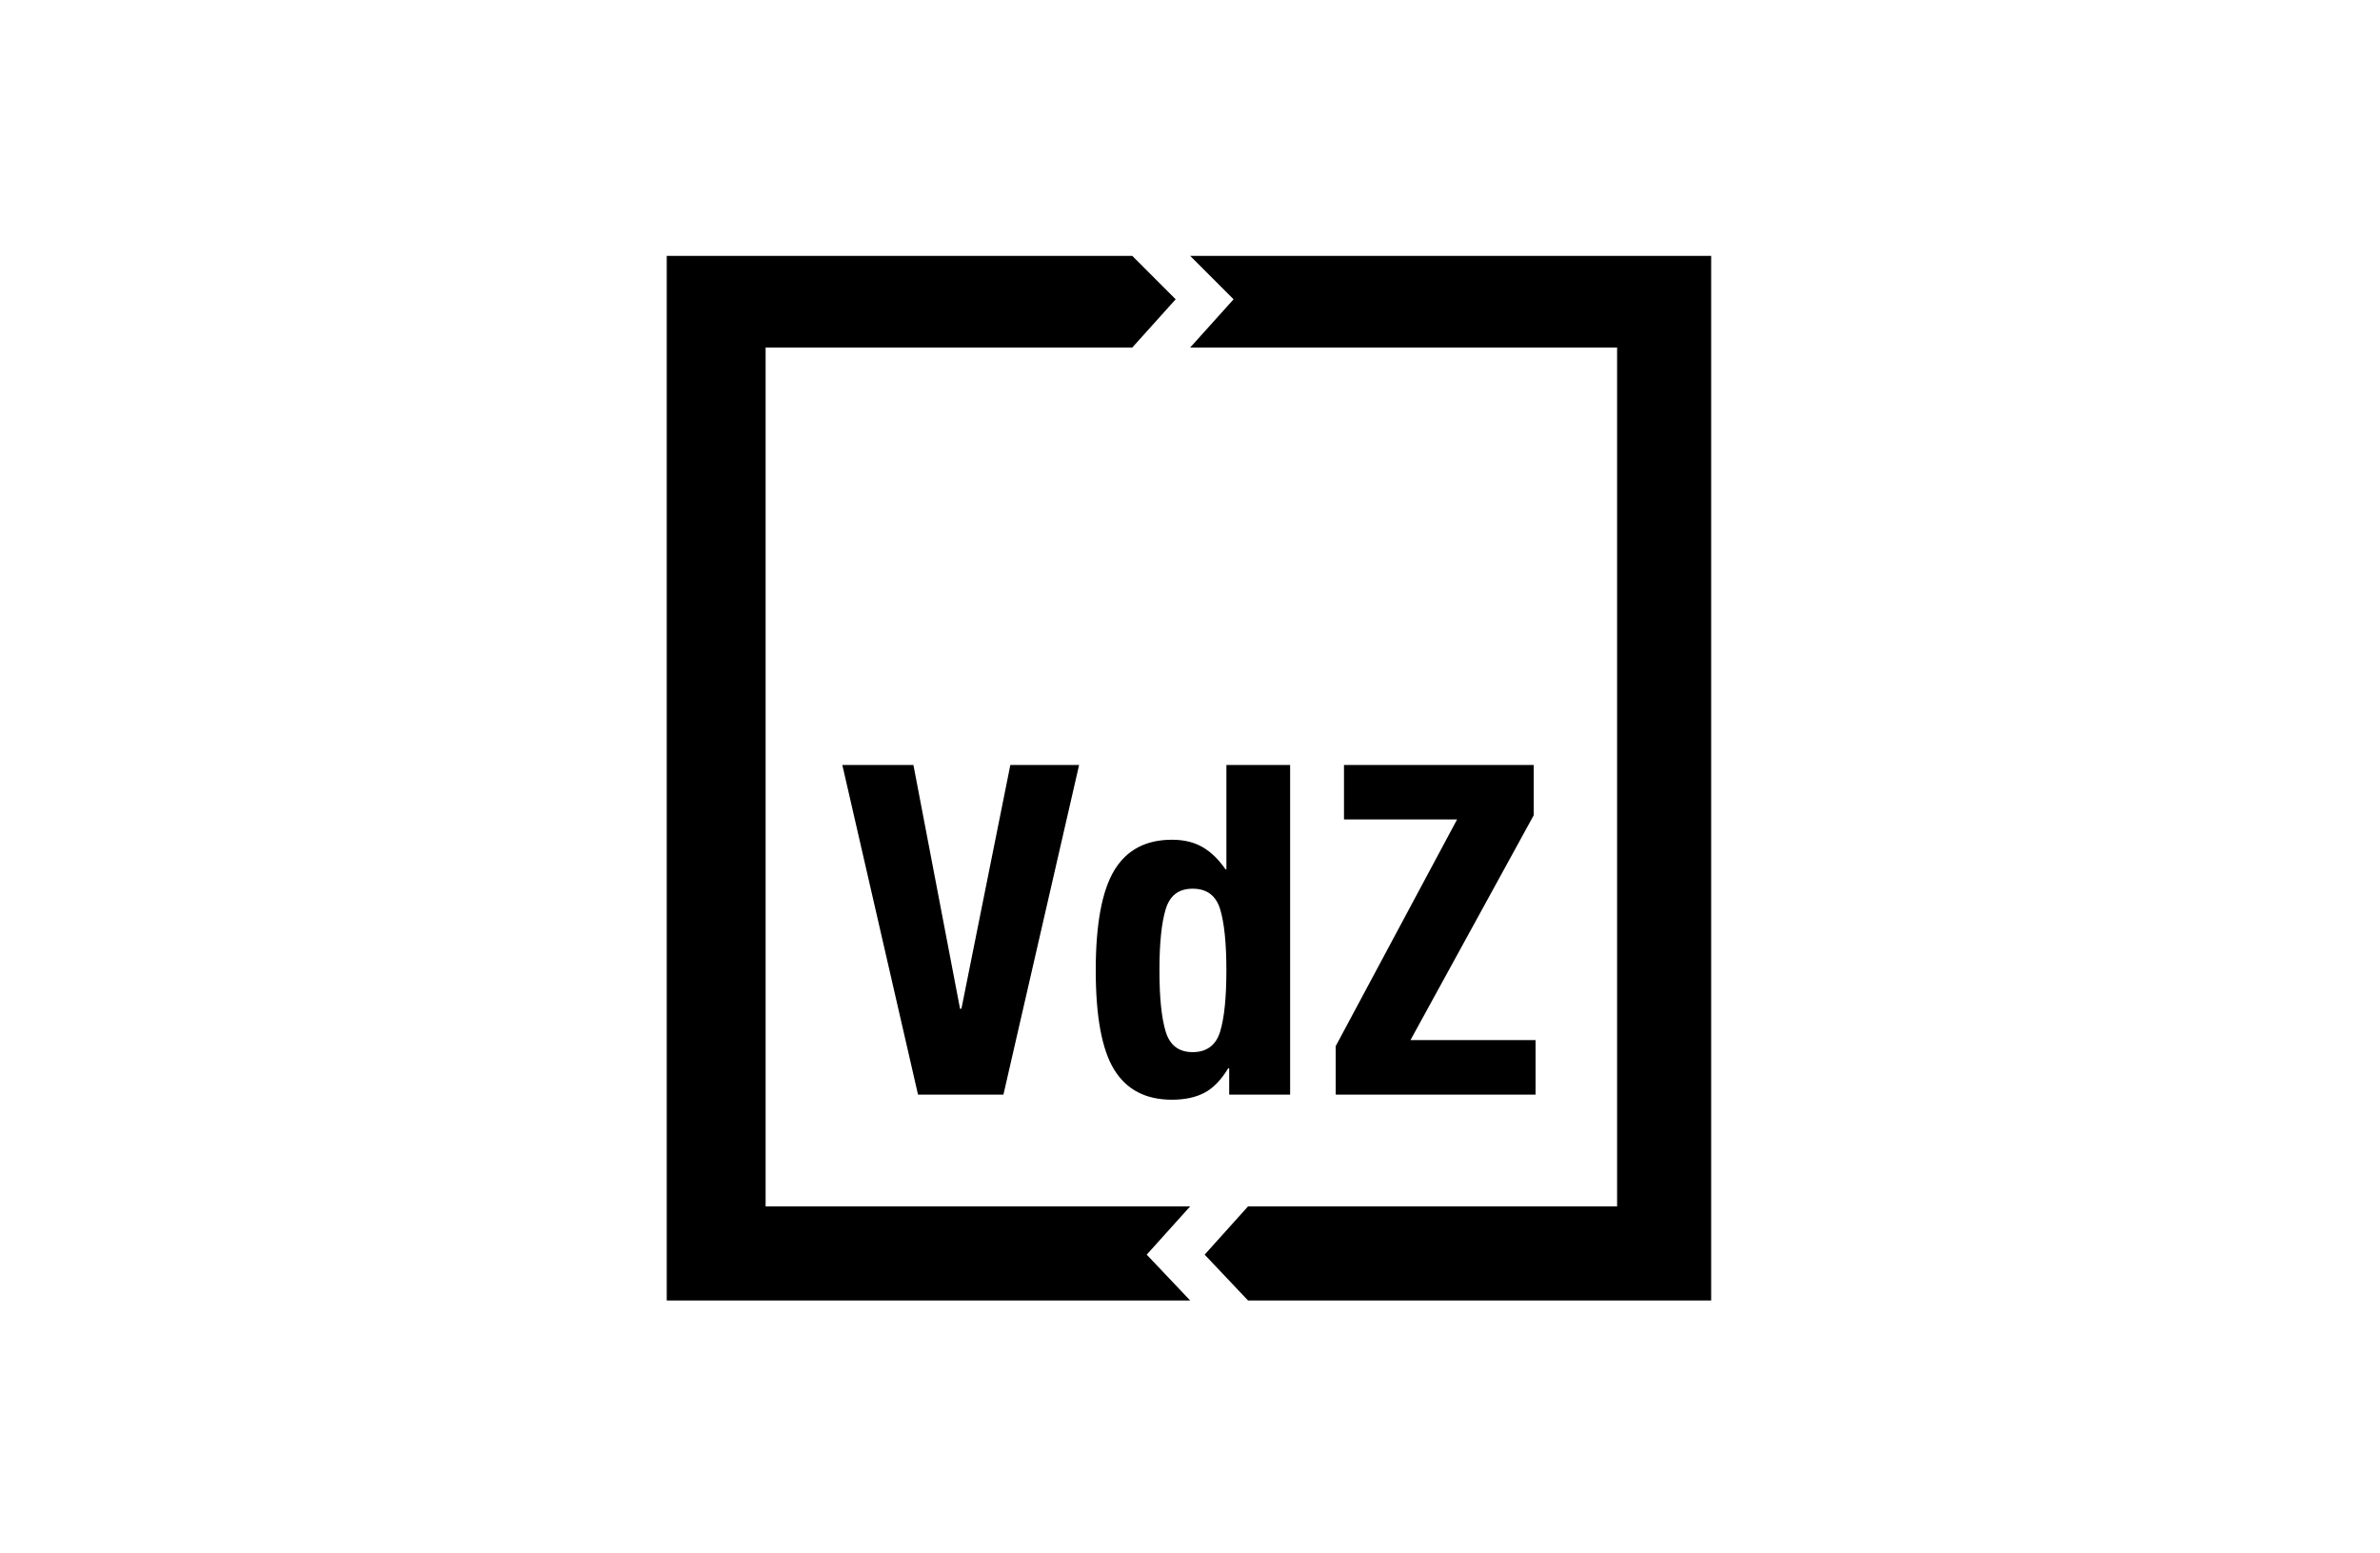
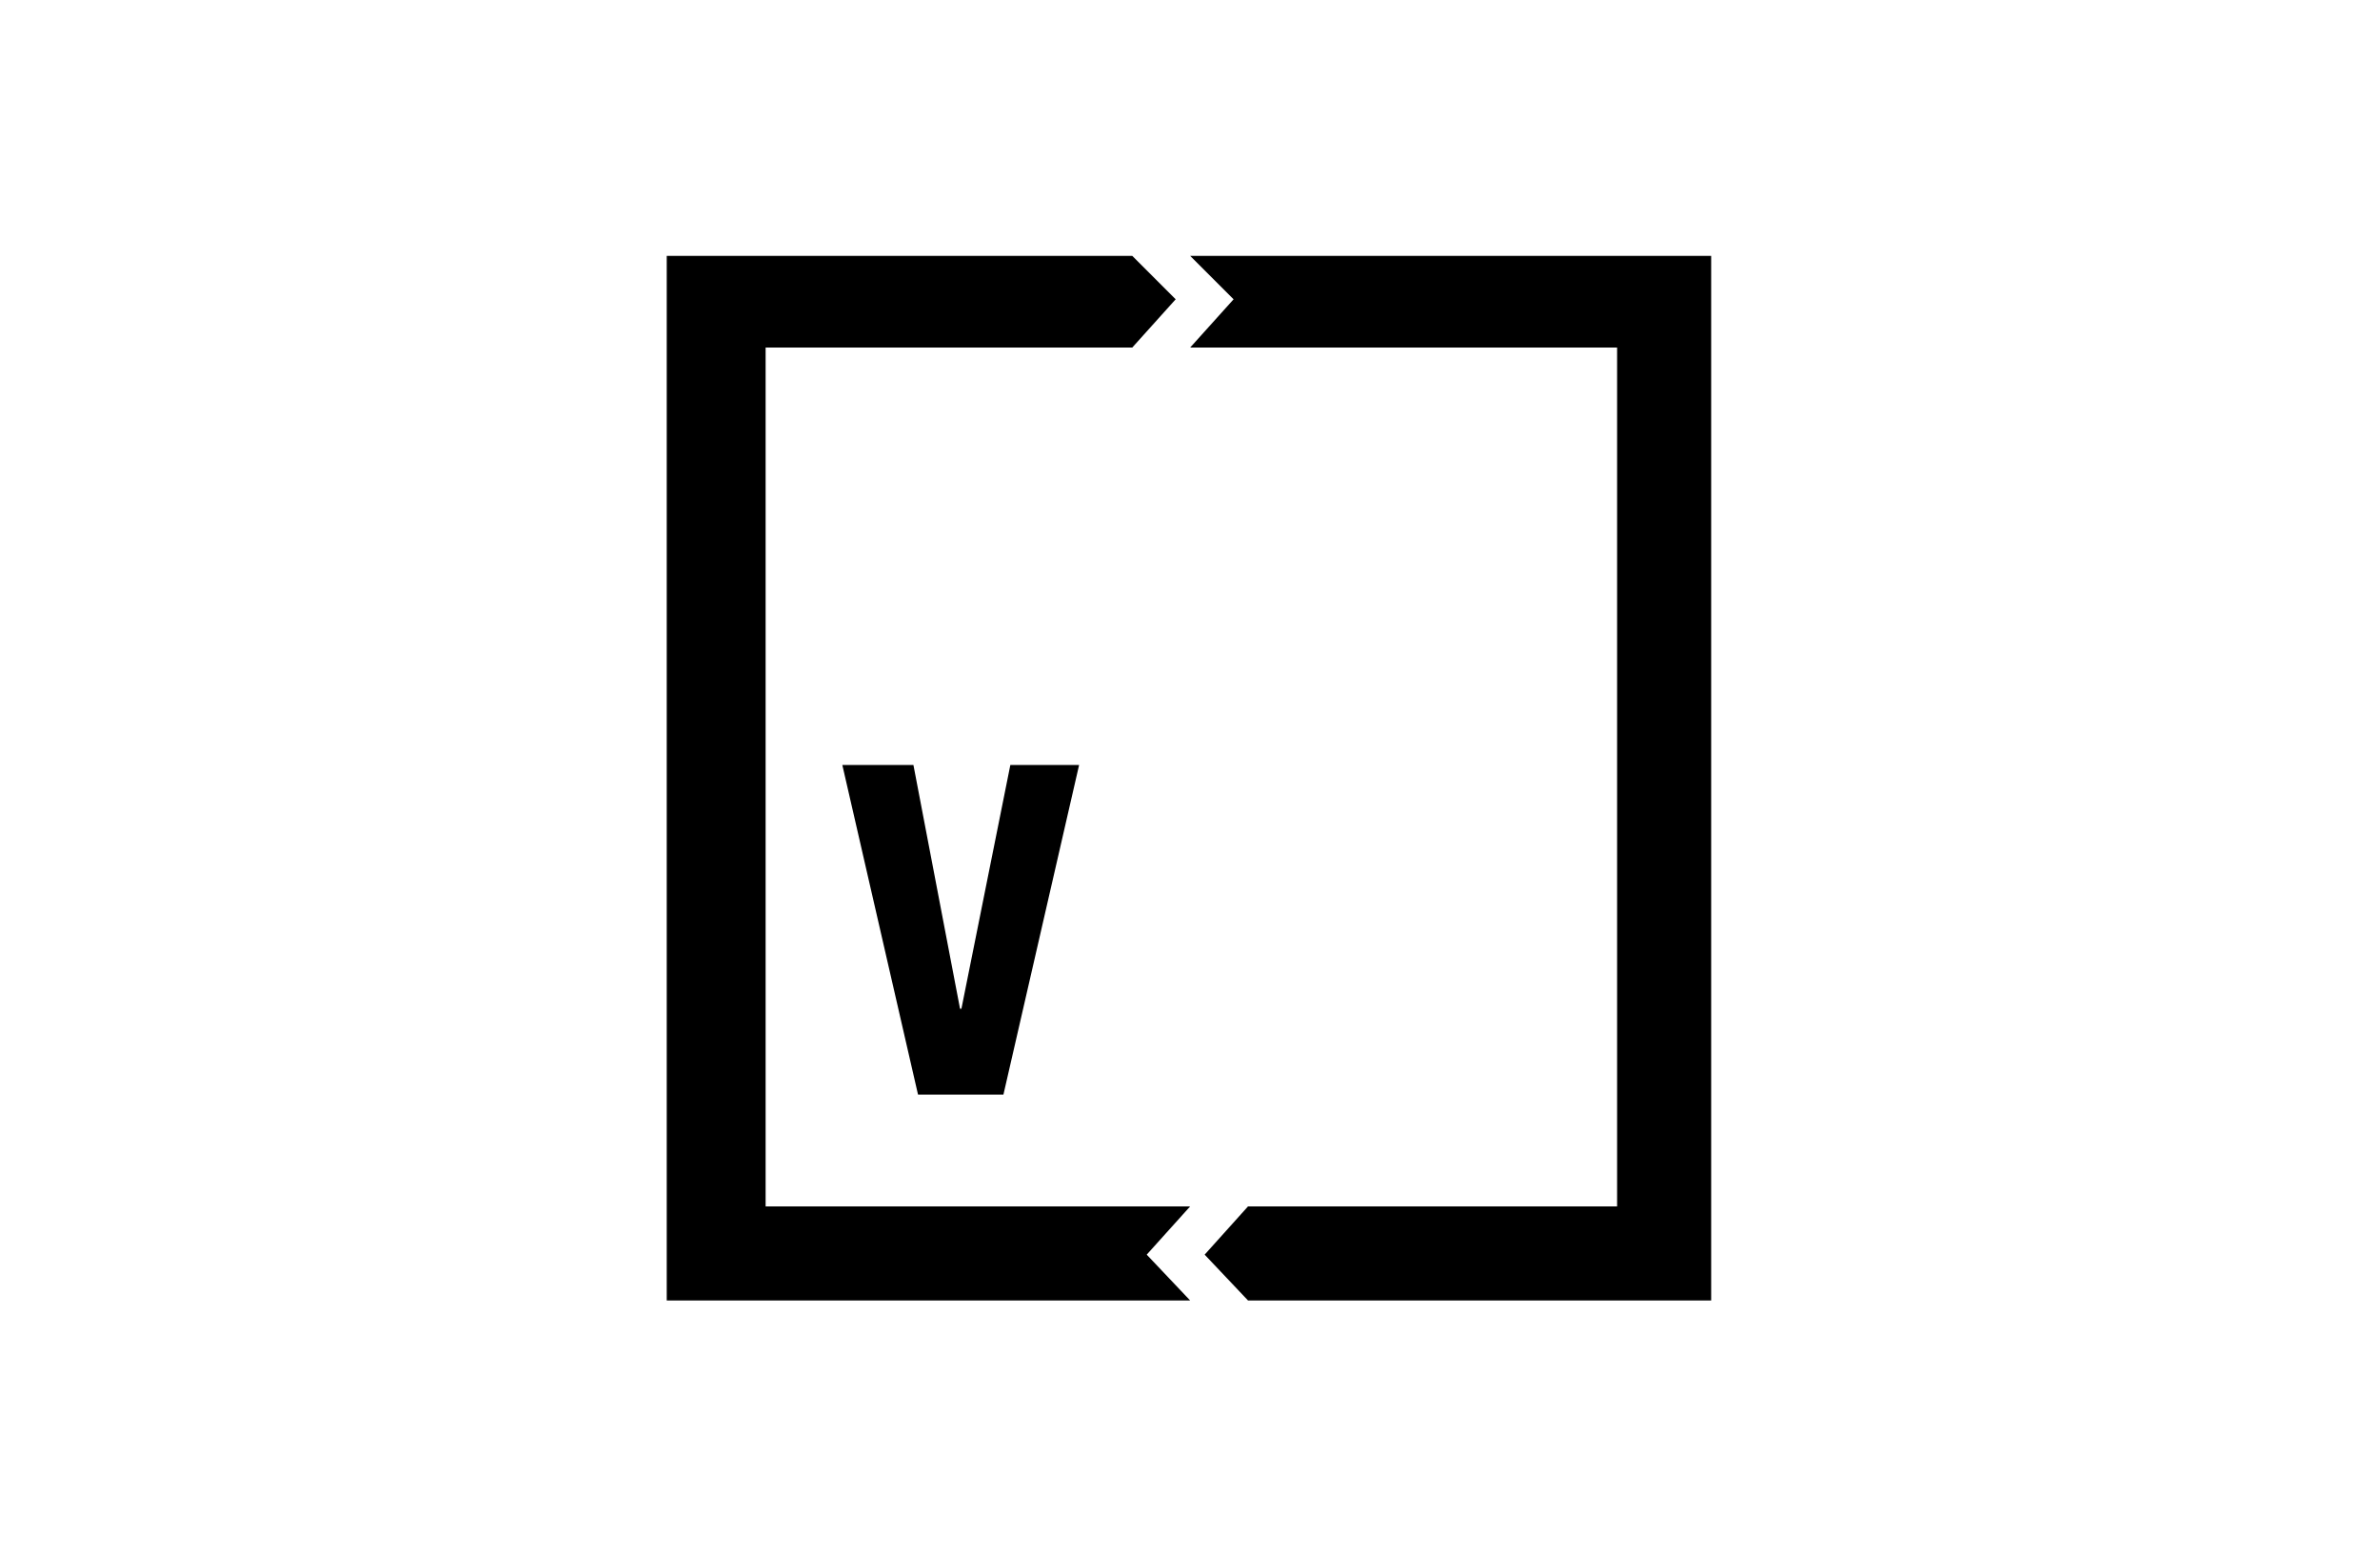
<svg xmlns="http://www.w3.org/2000/svg" width="141" height="92" viewBox="0 0 141 92" fill="none">
  <g id="Logo_42">
    <g id="VdZ" clip-path="url(#clip0_2001_852)">
      <path id="Vector" d="M56.876 59.75H56.958L59.857 45.31H63.931L59.447 64.836H54.387L49.902 45.31H54.114L56.876 59.75Z" fill="black" />
-       <path id="Vector_2" d="M69.059 61.104C69.305 61.916 69.838 62.321 70.659 62.321C71.48 62.321 72.04 61.916 72.286 61.104C72.532 60.293 72.656 59.085 72.656 57.48C72.656 55.876 72.532 54.668 72.286 53.856C72.04 53.046 71.497 52.64 70.659 52.64C69.821 52.64 69.306 53.046 69.059 53.856C68.813 54.668 68.689 55.876 68.689 57.48C68.689 59.085 68.813 60.293 69.059 61.104ZM72.764 63.277C72.344 63.97 71.876 64.454 71.357 64.727C70.836 65.001 70.194 65.139 69.429 65.139C67.879 65.139 66.74 64.547 66.01 63.361C65.28 62.176 64.916 60.215 64.916 57.48C64.916 54.745 65.282 52.772 66.01 51.56C66.739 50.349 67.879 49.74 69.429 49.74C70.14 49.74 70.746 49.886 71.248 50.179C71.75 50.471 72.2 50.909 72.603 51.491H72.657V45.31H76.432V64.838H72.822V63.278H72.767L72.764 63.277Z" fill="black" />
-       <path id="Vector_3" d="M86.323 48.538H79.623V45.31H90.863V48.29L83.561 61.609H90.972V64.836H79.132V61.965L86.323 48.538Z" fill="black" />
      <path id="Vector_4" d="M39.5 15.156V77.031H70.509L67.936 74.316L70.509 71.458H45.358V20.586H67.079L69.651 17.728L67.079 15.156H39.5Z" fill="black" />
      <path id="Vector_5" d="M70.51 15.156L73.082 17.728L70.51 20.586H95.803V71.458H73.938L71.368 74.316L73.938 77.031H101.376V15.156H70.51Z" fill="black" />
    </g>
  </g>
  <defs>
    <clipPath id="clip0_2001_852">
      <rect width="61.875" height="61.875" fill="white" transform="translate(39.5 15.156)" />
    </clipPath>
  </defs>
</svg>